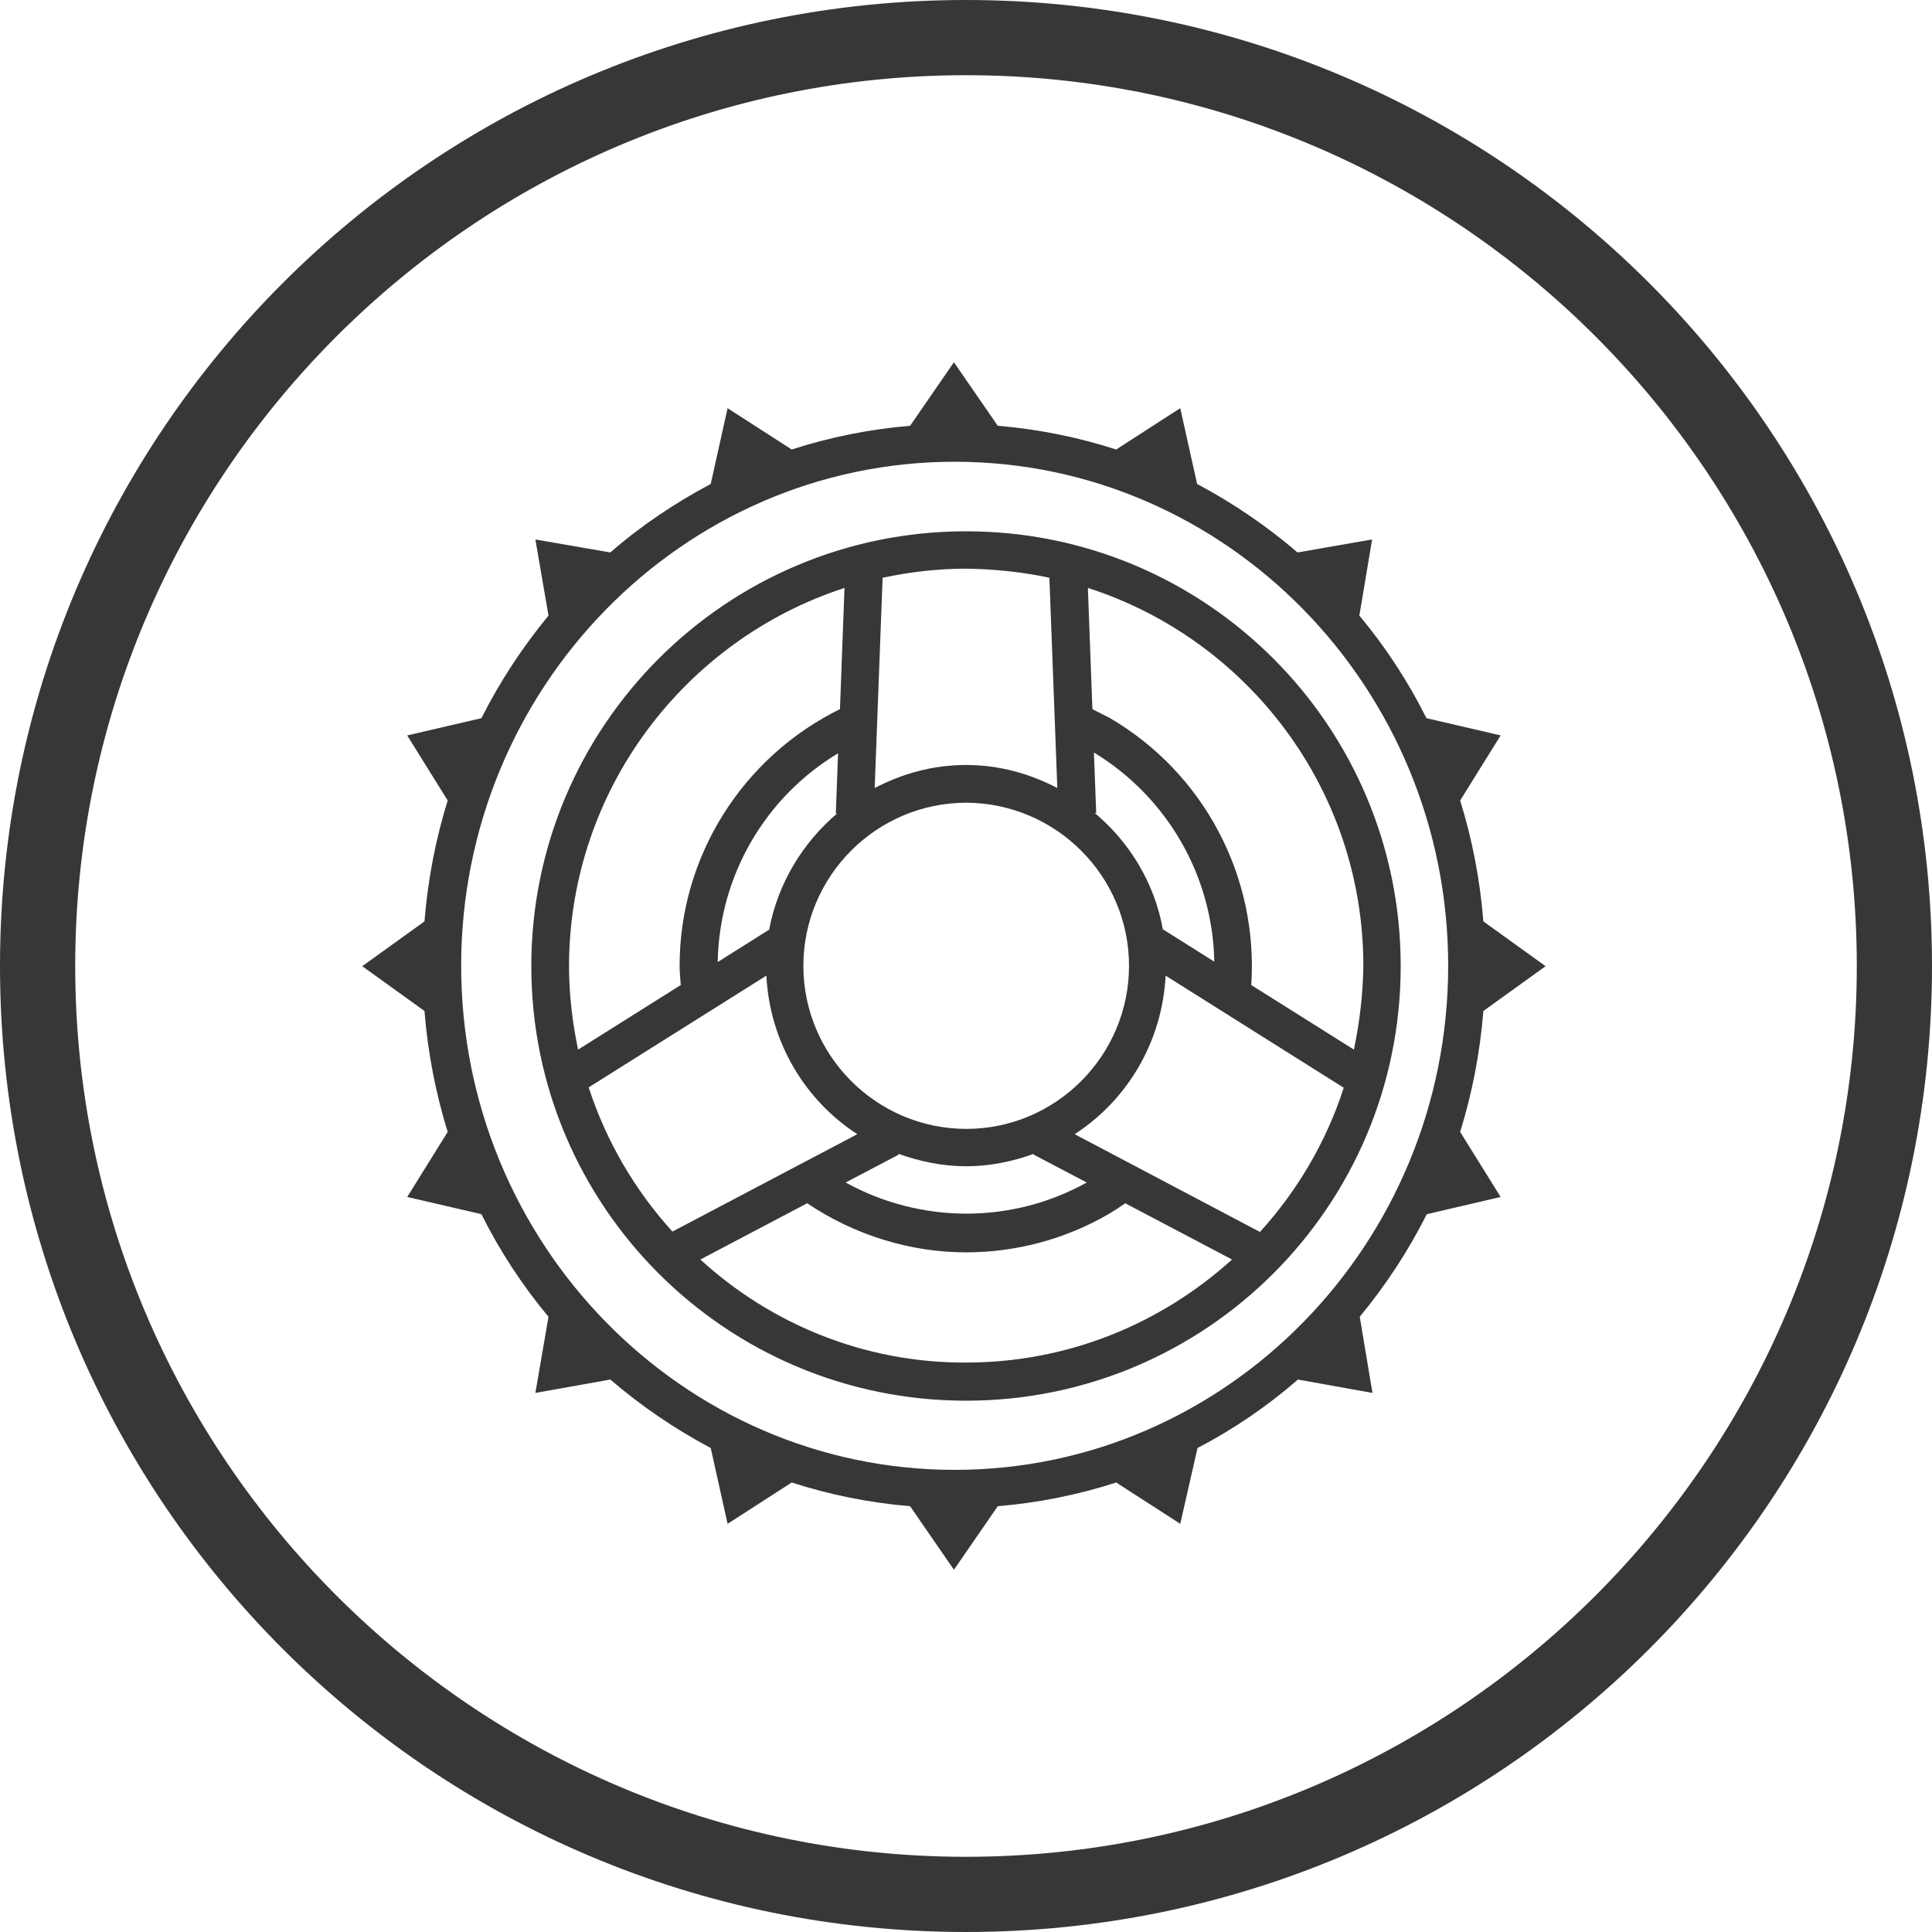
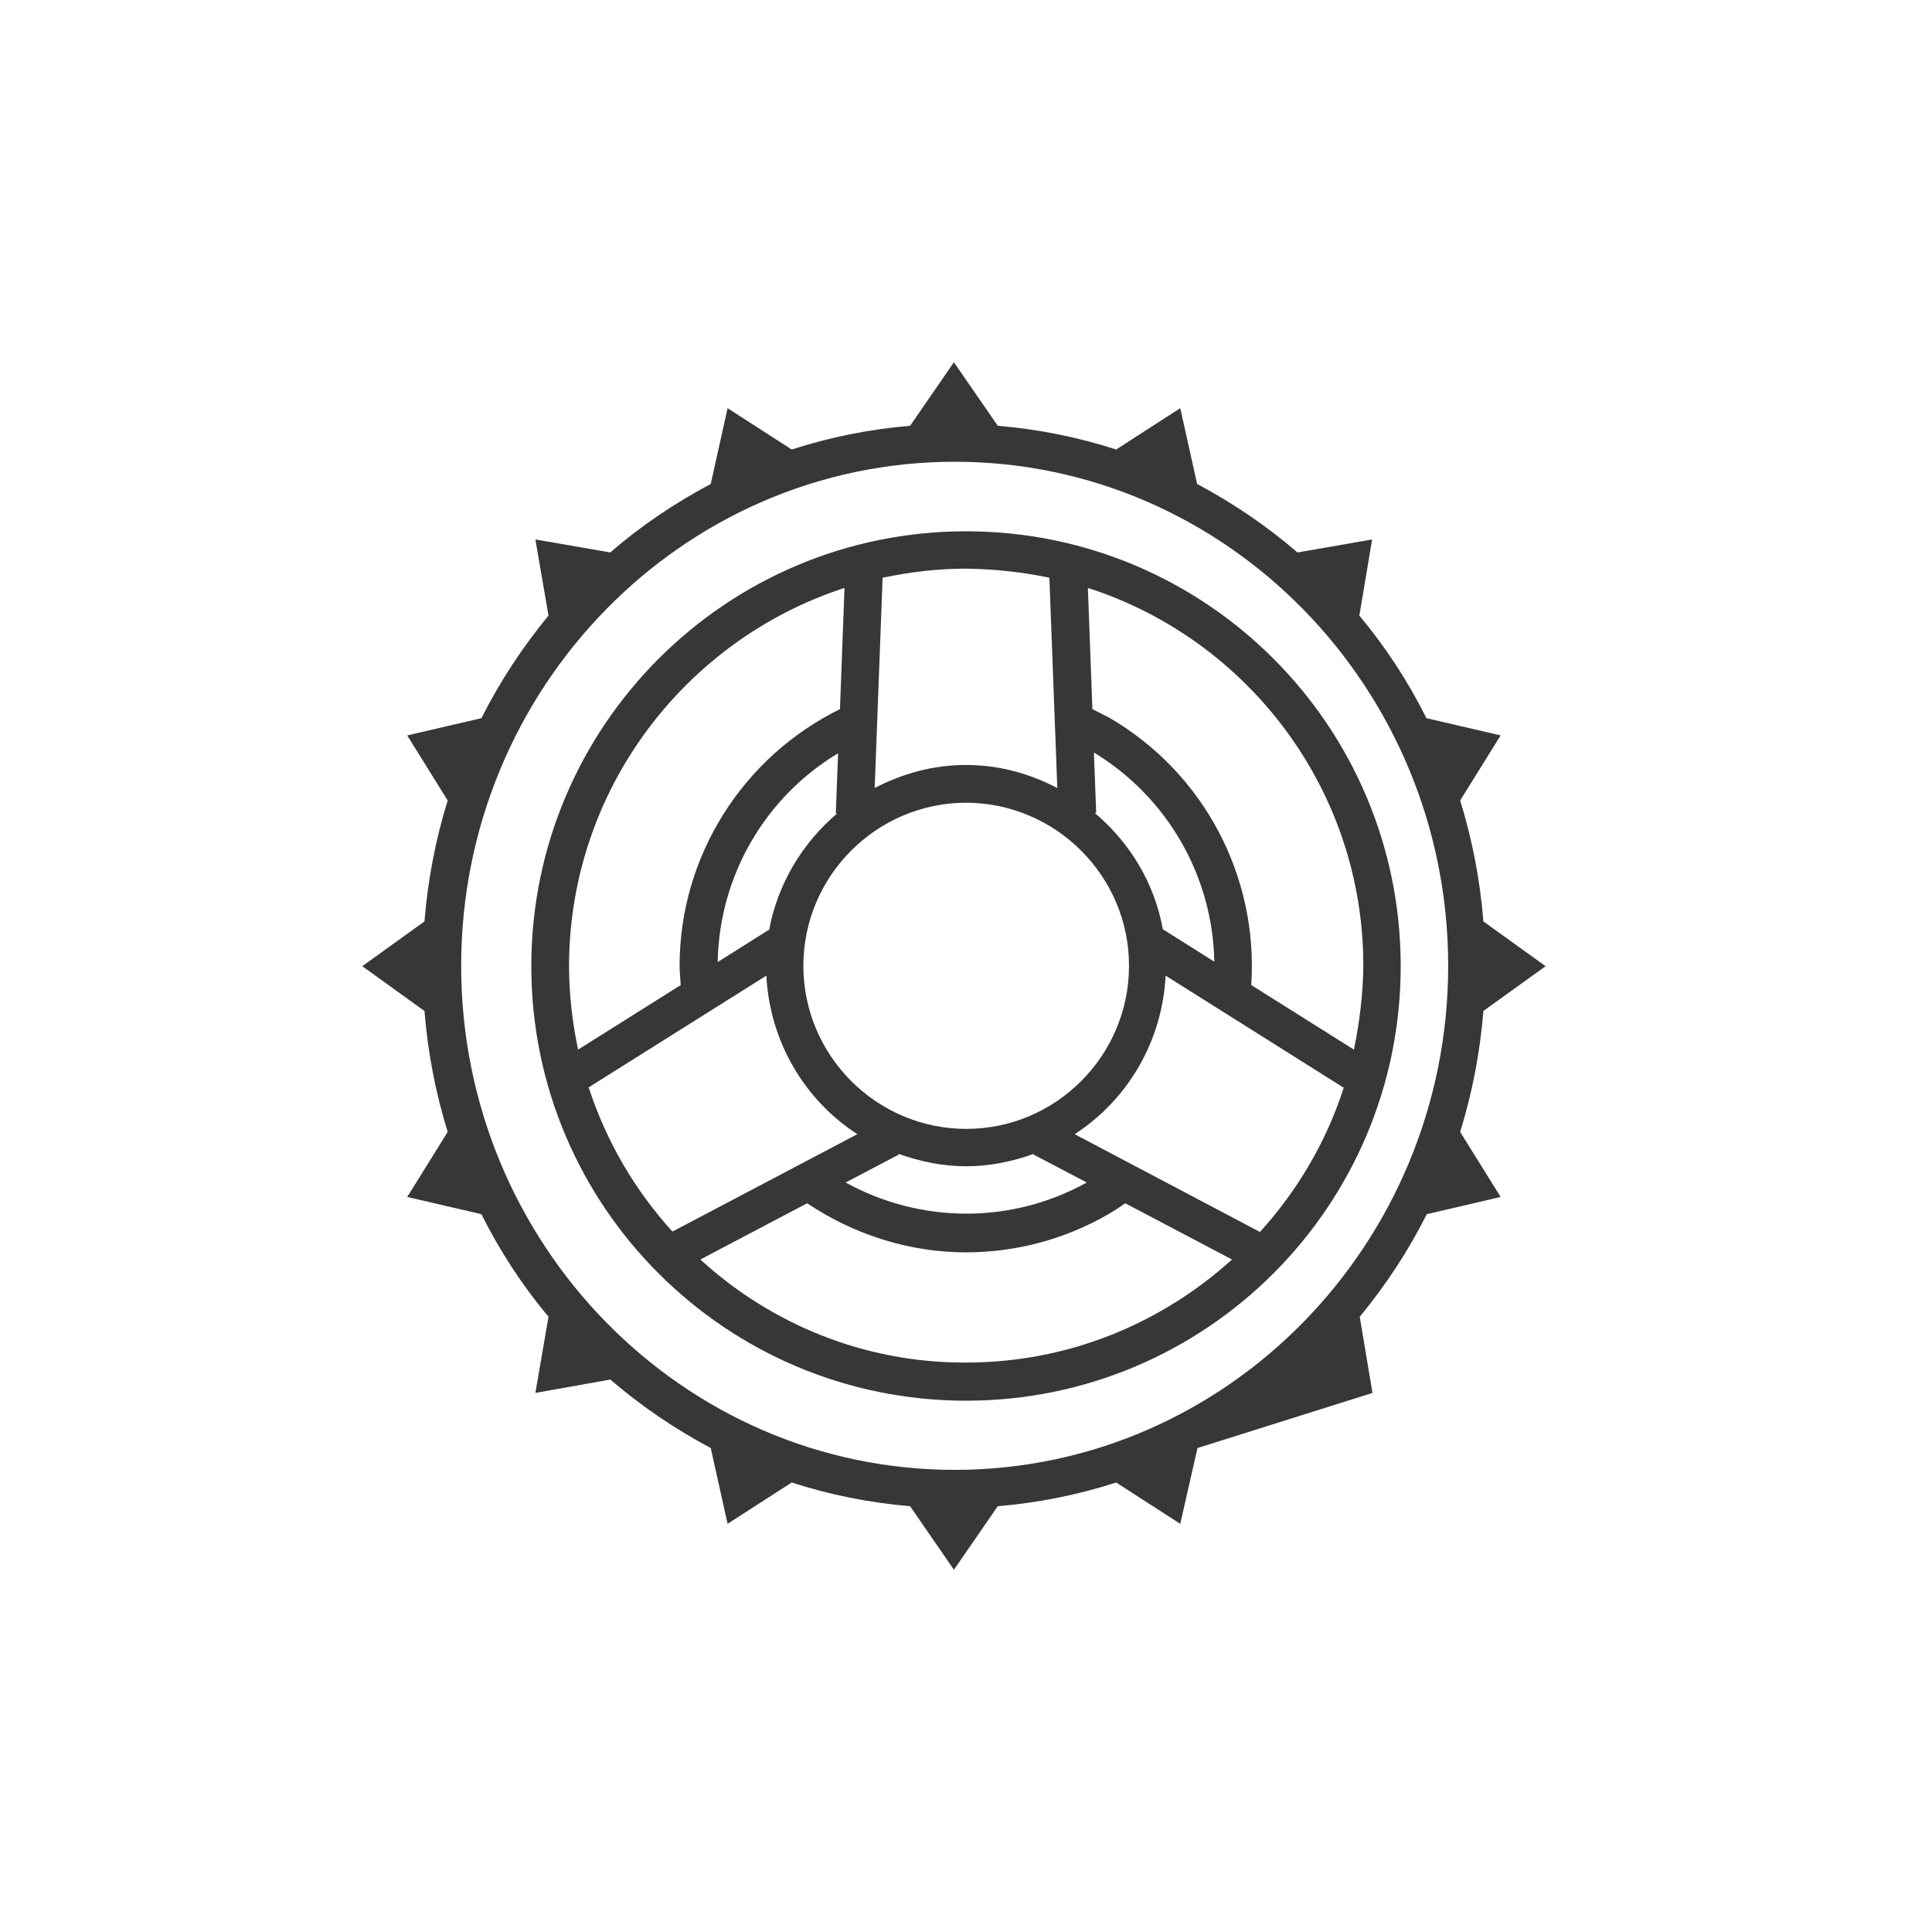
<svg xmlns="http://www.w3.org/2000/svg" width="80" height="80" viewBox="0 0 80 80" fill="none">
-   <path d="M40 0C17.906 0 0 17.906 0 40C0 62.094 17.906 80 40 80C62.094 80 80 62.094 80 40C80 17.906 62.094 0 40 0ZM40 3.114C60.335 3.114 76.886 19.665 76.886 40C76.886 60.335 60.335 76.886 40 76.886C19.665 76.886 3.114 60.335 3.114 40C3.114 19.665 19.665 3.114 40 3.114Z" fill="#373737" />
  <path d="M56.062 43.462L51.812 40.789C52.109 36.303 49.859 32.004 45.938 29.722C45.703 29.597 45.469 29.488 45.234 29.363L45.047 24.345C51.656 26.471 56.453 32.676 56.453 39.992C56.438 41.18 56.297 42.337 56.062 43.462ZM29 52.154L33.422 49.825C35.406 51.153 37.703 51.857 40 51.857C42.047 51.857 44.094 51.325 45.922 50.262C46.156 50.122 46.375 49.981 46.594 49.825L51.016 52.154C48.094 54.795 44.25 56.421 40 56.421C35.766 56.437 31.906 54.811 29 52.154ZM34.969 24.345L34.781 29.363C30.75 31.348 28.141 35.459 28.141 39.992C28.141 40.258 28.172 40.524 28.188 40.789L23.938 43.462C23.703 42.353 23.562 41.18 23.562 39.992C23.578 32.692 28.375 26.486 34.969 24.345ZM43.453 23.923L43.781 32.63C42.641 32.036 41.375 31.676 40 31.676C38.625 31.676 37.359 32.036 36.219 32.63L36.547 23.923C37.656 23.688 38.812 23.547 40 23.547C41.188 23.563 42.344 23.688 43.453 23.923ZM50.281 39.82L48.172 38.492L48.156 38.507C47.812 36.569 46.781 34.881 45.328 33.661H45.391L45.297 31.16C48.359 33.02 50.219 36.303 50.281 39.82ZM37.203 47.777C38.078 48.09 39.016 48.293 40.016 48.293C41 48.293 41.938 48.09 42.812 47.777L42.797 47.808L45 48.965C41.875 50.7 38.109 50.669 35.016 48.965L37.219 47.808L37.203 47.777ZM34.672 33.677C33.234 34.896 32.203 36.584 31.844 38.523L31.828 38.507L29.719 39.836C29.781 36.256 31.688 33.005 34.703 31.192L34.609 33.693L34.672 33.677ZM46.75 39.992C46.75 43.712 43.719 46.745 40.016 46.745C36.297 46.745 33.266 43.712 33.266 39.992C33.266 36.272 36.297 33.239 40.016 33.239C43.719 33.255 46.75 36.272 46.75 39.992ZM27.844 50.997C26.297 49.293 25.109 47.277 24.375 45.026L31.734 40.399C31.875 43.15 33.328 45.557 35.5 46.964L27.844 50.997ZM44.5 46.964C46.672 45.557 48.125 43.15 48.266 40.399L55.641 45.041C54.922 47.277 53.719 49.309 52.172 51.013L44.5 46.964ZM40 22C30.062 22 22 30.066 22 40.008C22 49.95 30.062 58 40 58C49.938 58 58 49.95 58 40.008C58 30.05 49.938 22 40 22Z" fill="#373737" />
-   <path d="M59.966 39.992C59.966 51.498 50.796 60.864 39.531 60.864C28.266 60.864 19.096 51.498 19.096 39.992C19.096 28.486 28.266 19.12 39.531 19.12C50.796 19.12 59.966 28.486 59.966 39.992ZM62.138 49.564L60.462 46.87C60.959 45.269 61.285 43.59 61.424 41.862L64 40.008L61.424 38.154C61.285 36.426 60.959 34.746 60.462 33.146L62.138 30.452L59.066 29.738C58.306 28.217 57.375 26.791 56.288 25.491L56.816 22.338L53.728 22.876C52.456 21.783 51.059 20.832 49.57 20.04L48.872 16.902L46.218 18.613C44.651 18.106 43.007 17.773 41.315 17.631L39.5 15L37.685 17.631C35.993 17.773 34.349 18.106 32.782 18.613L30.128 16.902L29.43 20.04C27.941 20.832 26.544 21.767 25.272 22.876L22.169 22.338L22.712 25.491C21.641 26.791 20.71 28.201 19.934 29.738L16.862 30.452L18.538 33.146C18.041 34.746 17.715 36.426 17.576 38.154L15 40.008L17.576 41.862C17.715 43.59 18.041 45.269 18.538 46.87L16.862 49.564L19.934 50.277C20.694 51.799 21.625 53.225 22.712 54.525L22.169 57.678L25.272 57.124C26.544 58.217 27.941 59.168 29.43 59.96L30.128 63.098L32.782 61.387C34.349 61.894 35.993 62.227 37.685 62.369L39.5 65L41.315 62.369C43.007 62.227 44.651 61.894 46.218 61.387L48.872 63.098L49.586 59.96C51.075 59.184 52.471 58.233 53.744 57.124L56.831 57.678L56.304 54.525C57.375 53.225 58.306 51.815 59.081 50.277L62.138 49.564Z" fill="#373737" />
+   <path d="M59.966 39.992C59.966 51.498 50.796 60.864 39.531 60.864C28.266 60.864 19.096 51.498 19.096 39.992C19.096 28.486 28.266 19.12 39.531 19.12C50.796 19.12 59.966 28.486 59.966 39.992ZM62.138 49.564L60.462 46.87C60.959 45.269 61.285 43.59 61.424 41.862L64 40.008L61.424 38.154C61.285 36.426 60.959 34.746 60.462 33.146L62.138 30.452L59.066 29.738C58.306 28.217 57.375 26.791 56.288 25.491L56.816 22.338L53.728 22.876C52.456 21.783 51.059 20.832 49.57 20.04L48.872 16.902L46.218 18.613C44.651 18.106 43.007 17.773 41.315 17.631L39.5 15L37.685 17.631C35.993 17.773 34.349 18.106 32.782 18.613L30.128 16.902L29.43 20.04C27.941 20.832 26.544 21.767 25.272 22.876L22.169 22.338L22.712 25.491C21.641 26.791 20.71 28.201 19.934 29.738L16.862 30.452L18.538 33.146C18.041 34.746 17.715 36.426 17.576 38.154L15 40.008L17.576 41.862C17.715 43.59 18.041 45.269 18.538 46.87L16.862 49.564L19.934 50.277C20.694 51.799 21.625 53.225 22.712 54.525L22.169 57.678L25.272 57.124C26.544 58.217 27.941 59.168 29.43 59.96L30.128 63.098L32.782 61.387C34.349 61.894 35.993 62.227 37.685 62.369L39.5 65L41.315 62.369C43.007 62.227 44.651 61.894 46.218 61.387L48.872 63.098L49.586 59.96L56.831 57.678L56.304 54.525C57.375 53.225 58.306 51.815 59.081 50.277L62.138 49.564Z" fill="#373737" />
</svg>